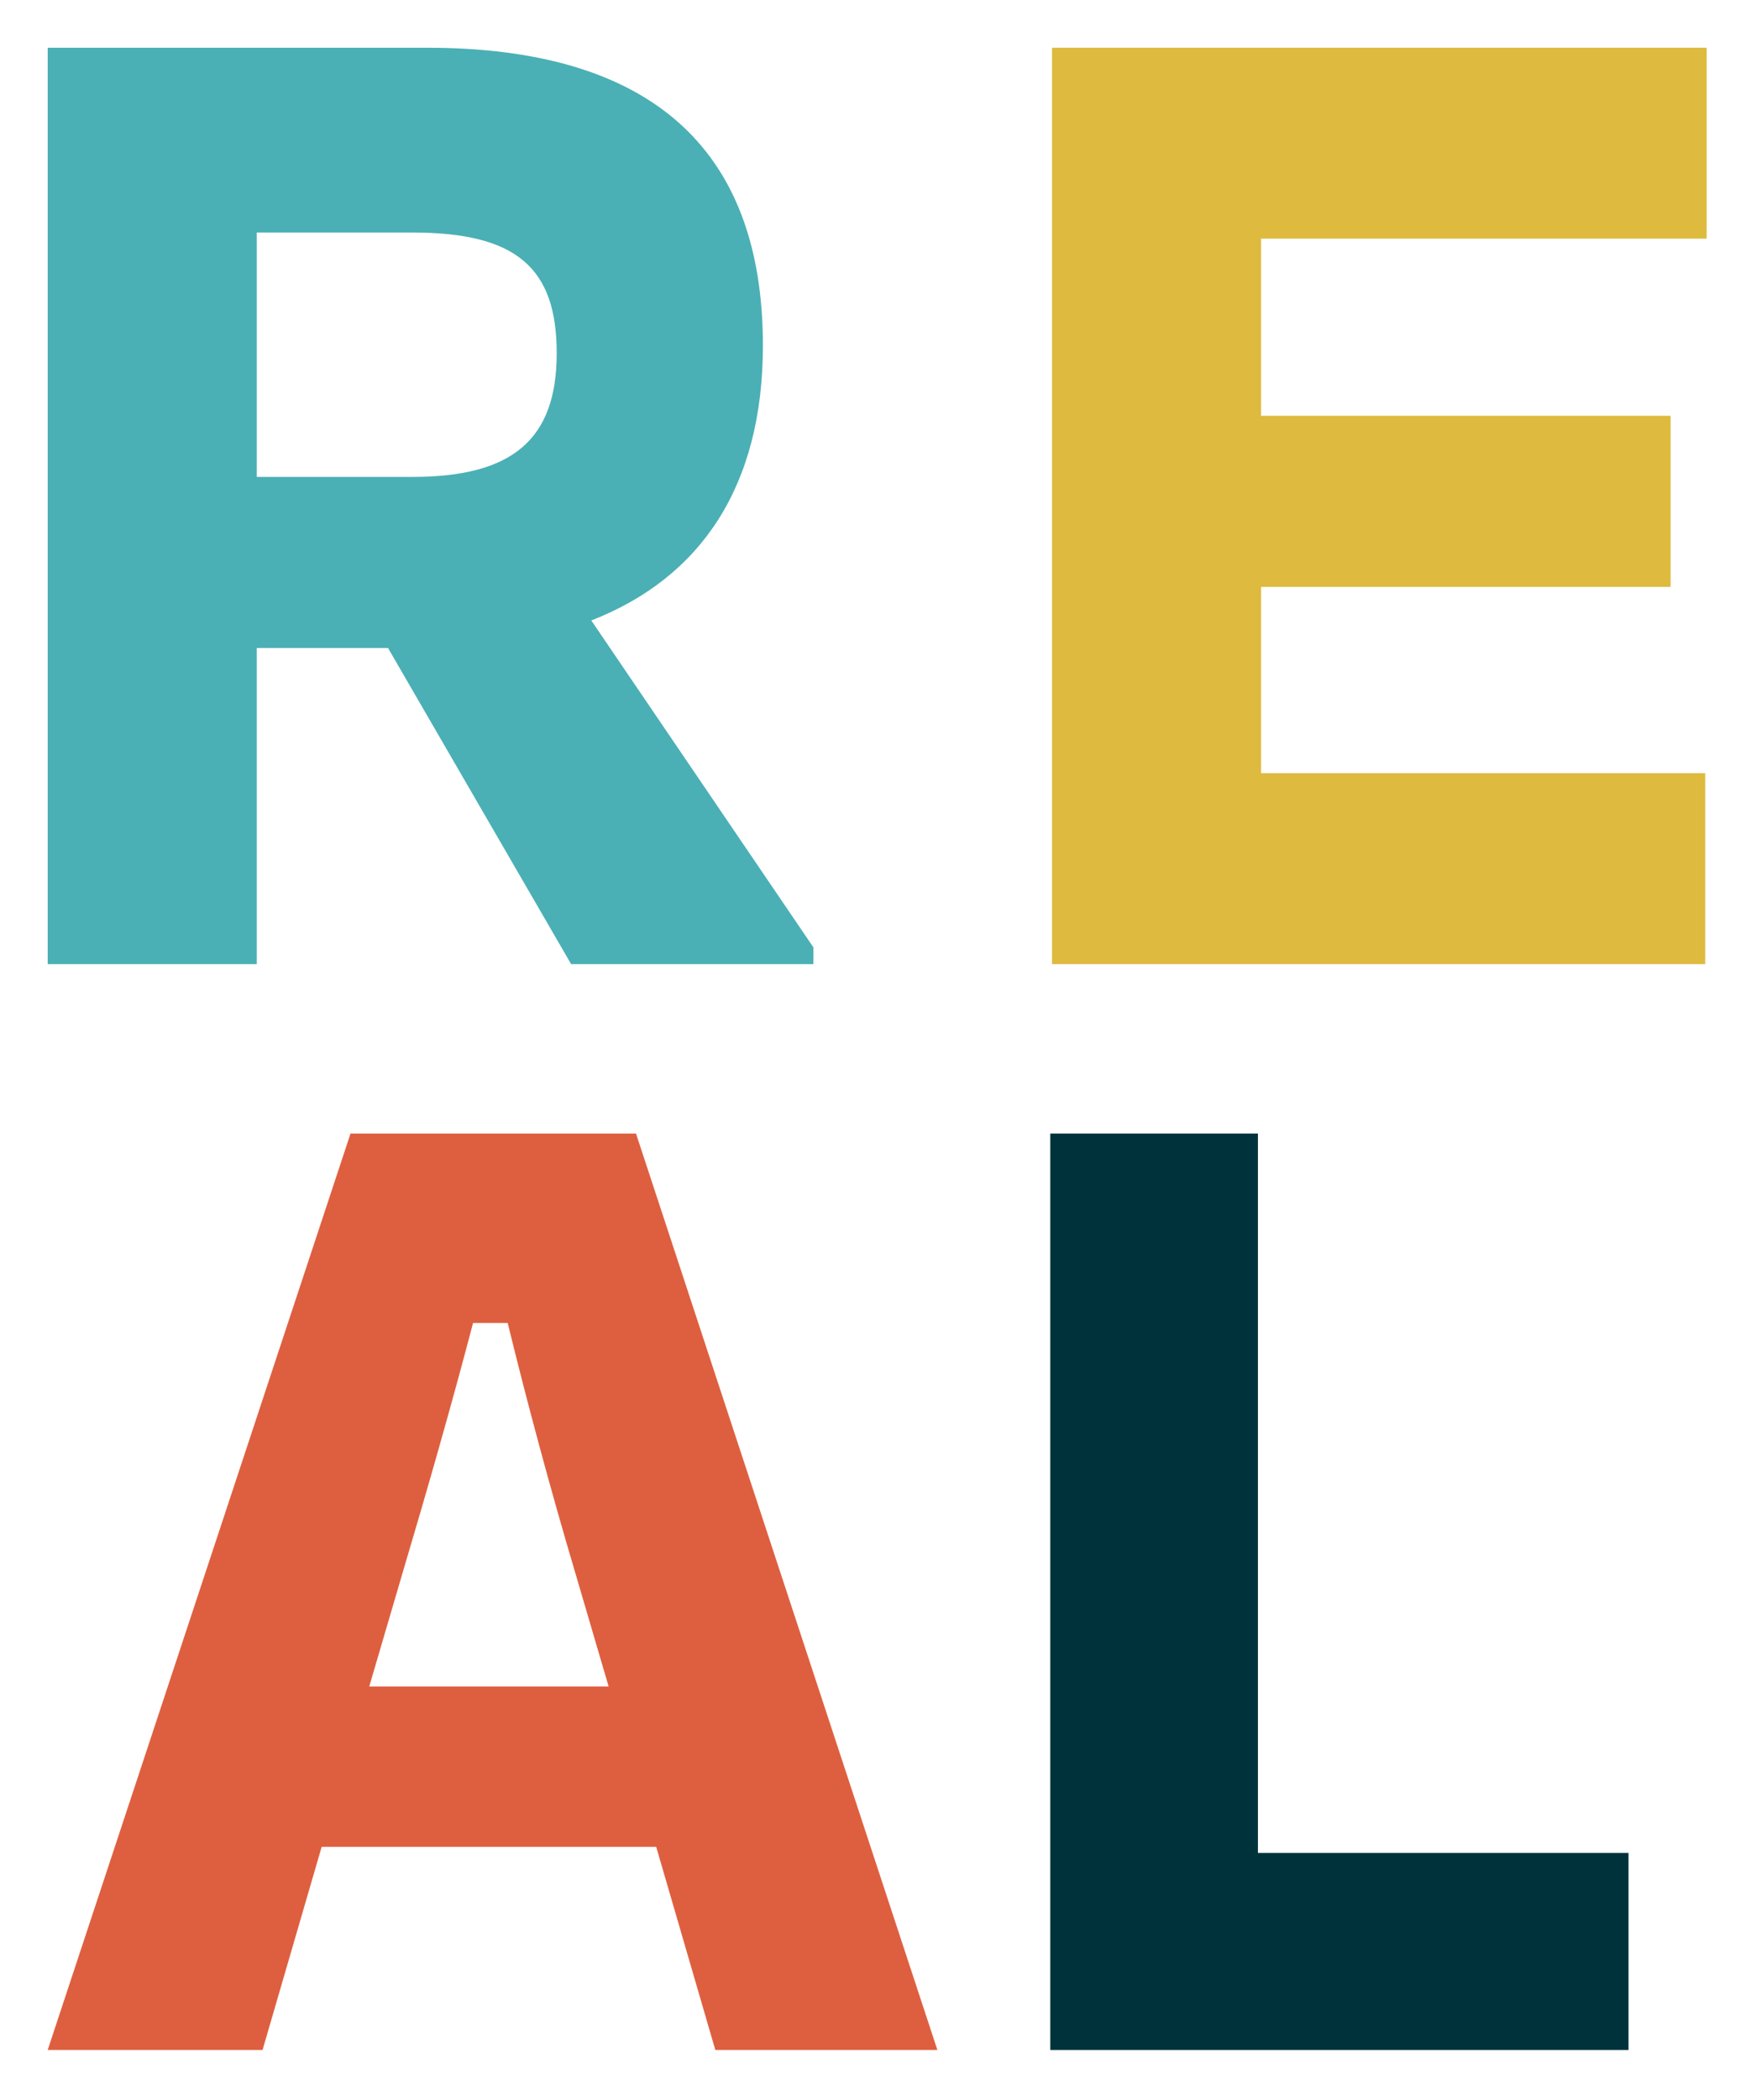
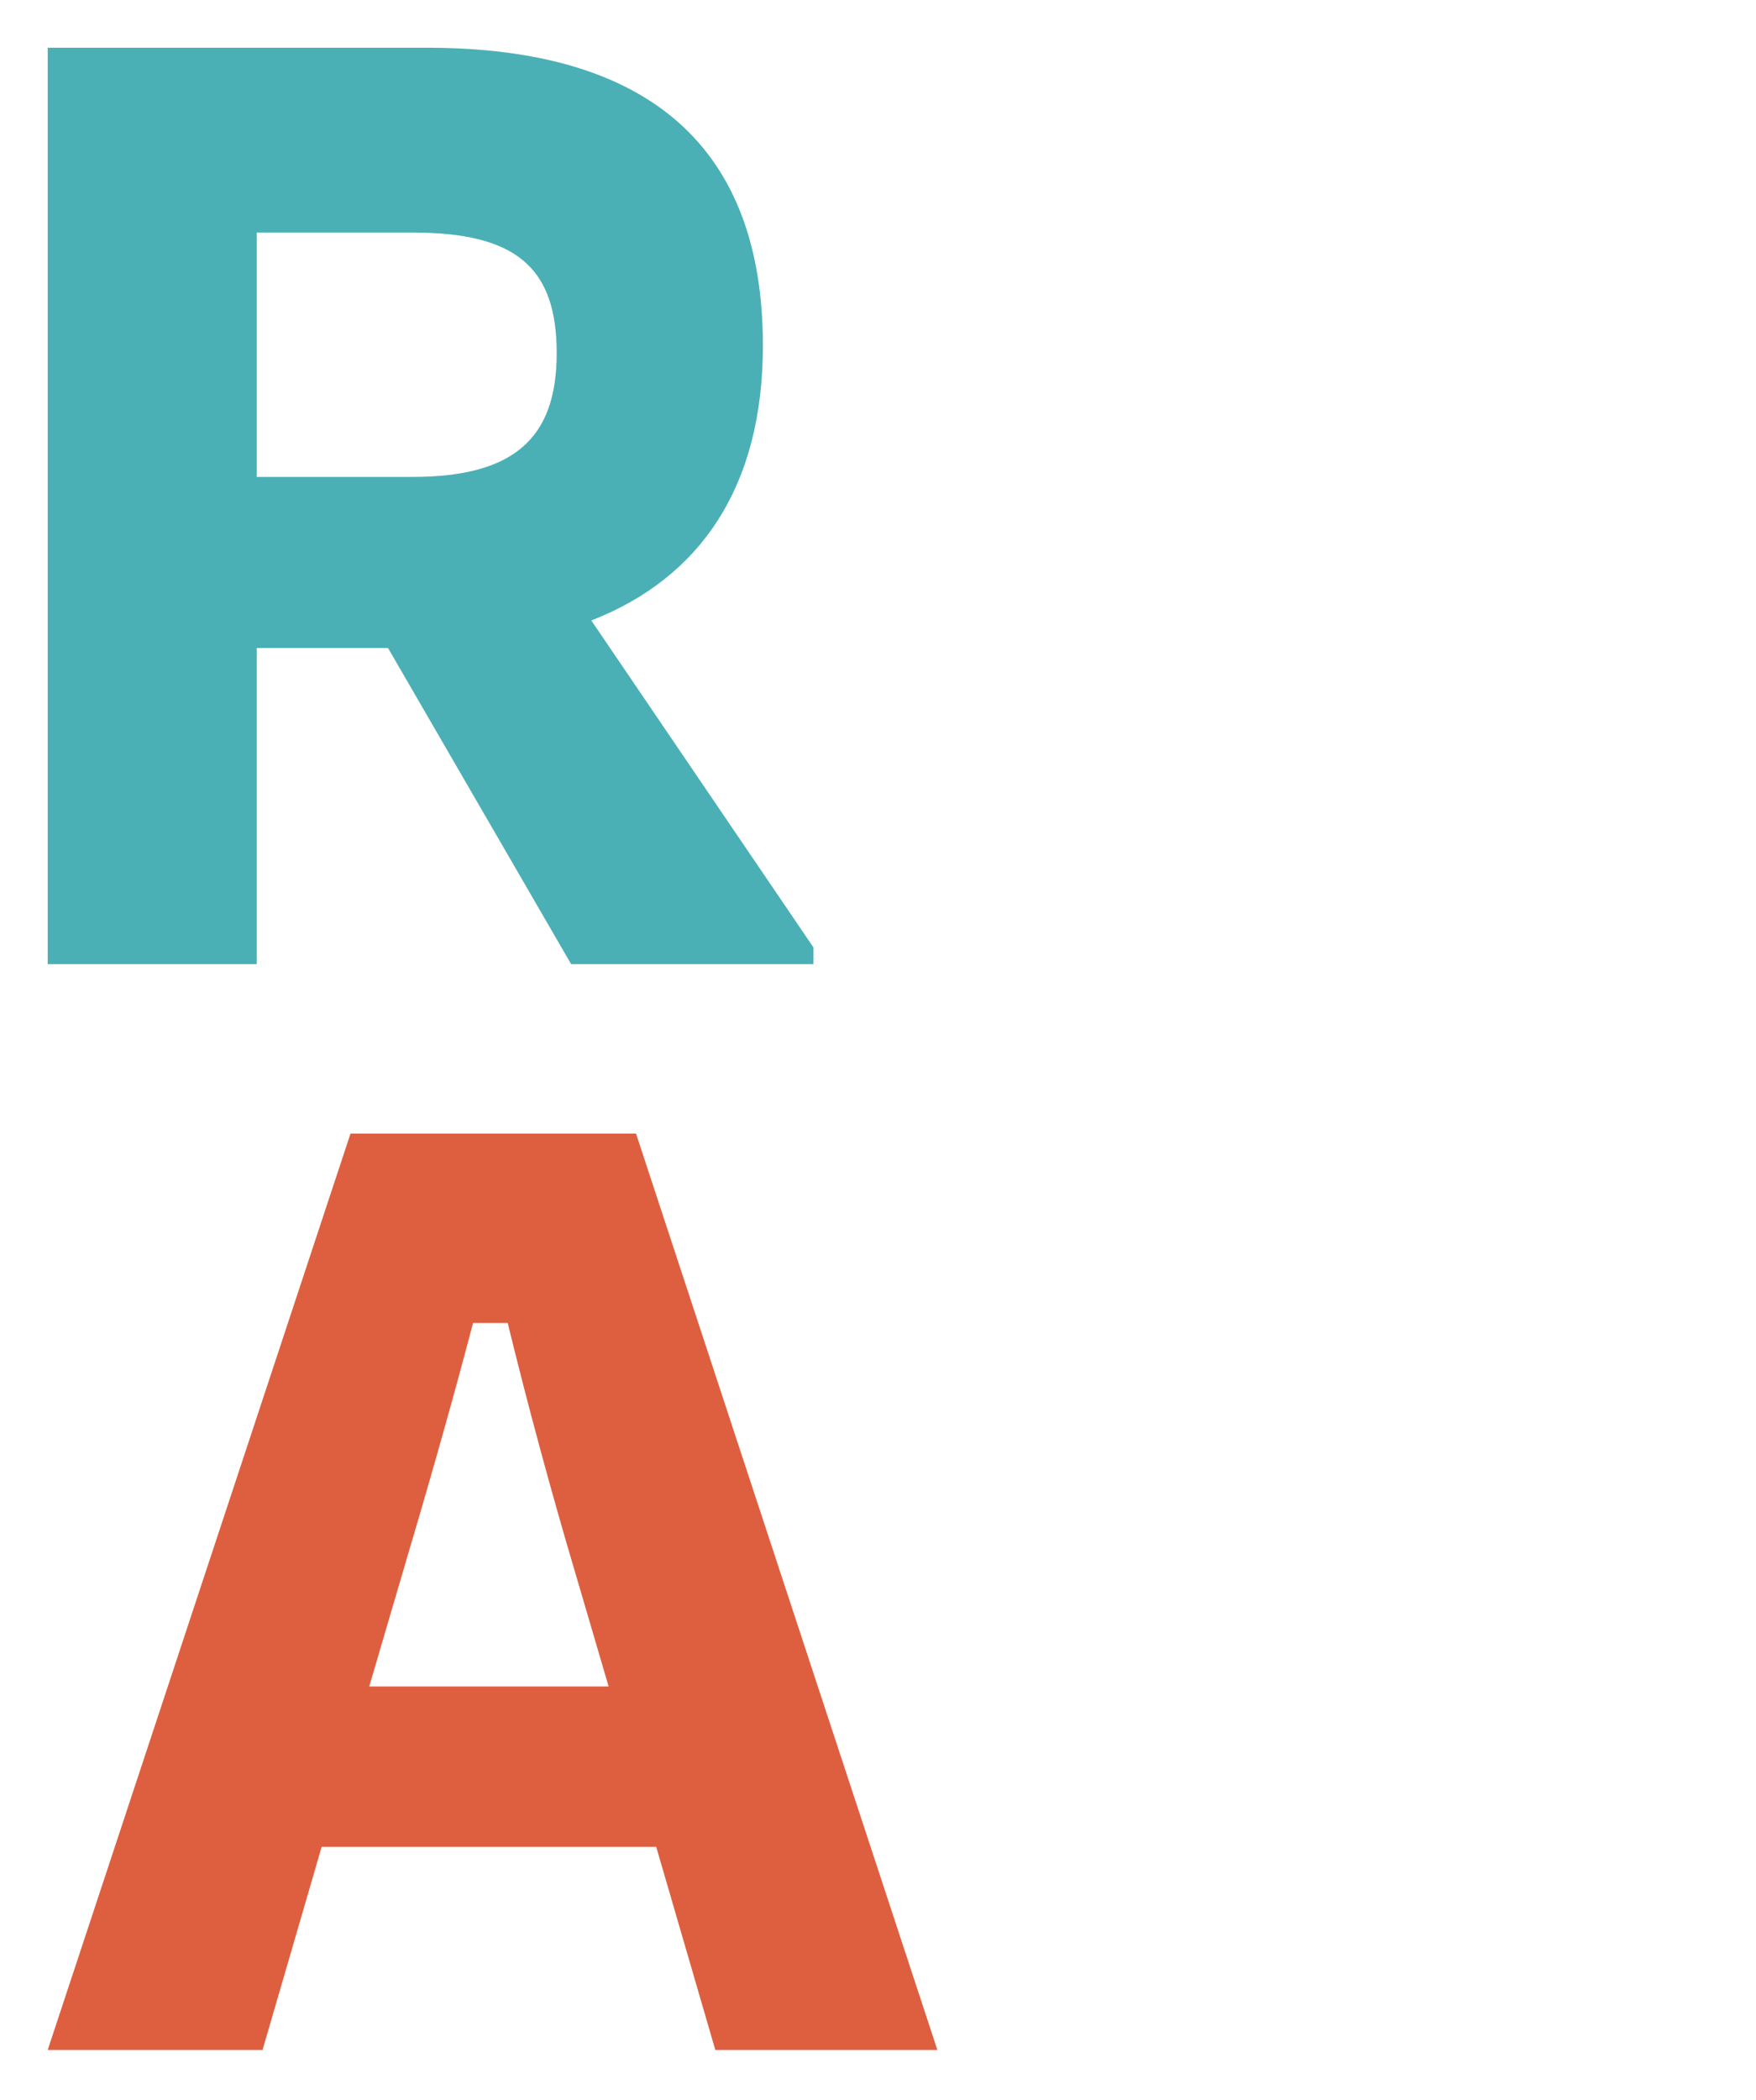
<svg xmlns="http://www.w3.org/2000/svg" width="589" height="704" viewBox="0 0 589 704" fill="none">
-   <path d="M421.937 380V621.152H546.237V687.2H352.291V380H421.937Z" fill="#00323C" />
  <path d="M239.933 687.2L220.103 619.104H107.895L88.065 687.2H16L117.568 380H213.332L314.416 687.2H239.933ZM134.979 527.456L123.855 565.344H204.142L193.018 527.456C184.796 499.808 177.057 471.136 170.286 443.488H158.678C151.424 471.136 143.201 499.808 134.979 527.456Z" fill="#DE5F3F" />
-   <path d="M352.868 323.2V16H572.448V80H422.998V139.392H560.356V196.736H422.998V259.2H571.964V323.2H352.868Z" fill="#DEBA3F" />
  <path d="M138.365 77.952H86.13V159.872H138.365C172.221 159.872 186.73 147.072 186.73 118.4C186.73 89.728 173.188 77.952 138.365 77.952ZM191.567 323.2L130.143 217.216H86.13V323.2H16V16H143.201C217.684 16 255.893 49.28 255.893 115.84C255.893 162.944 235.096 193.664 198.338 208L272.821 317.568V323.2H191.567Z" fill="#4AB0B5" />
</svg>